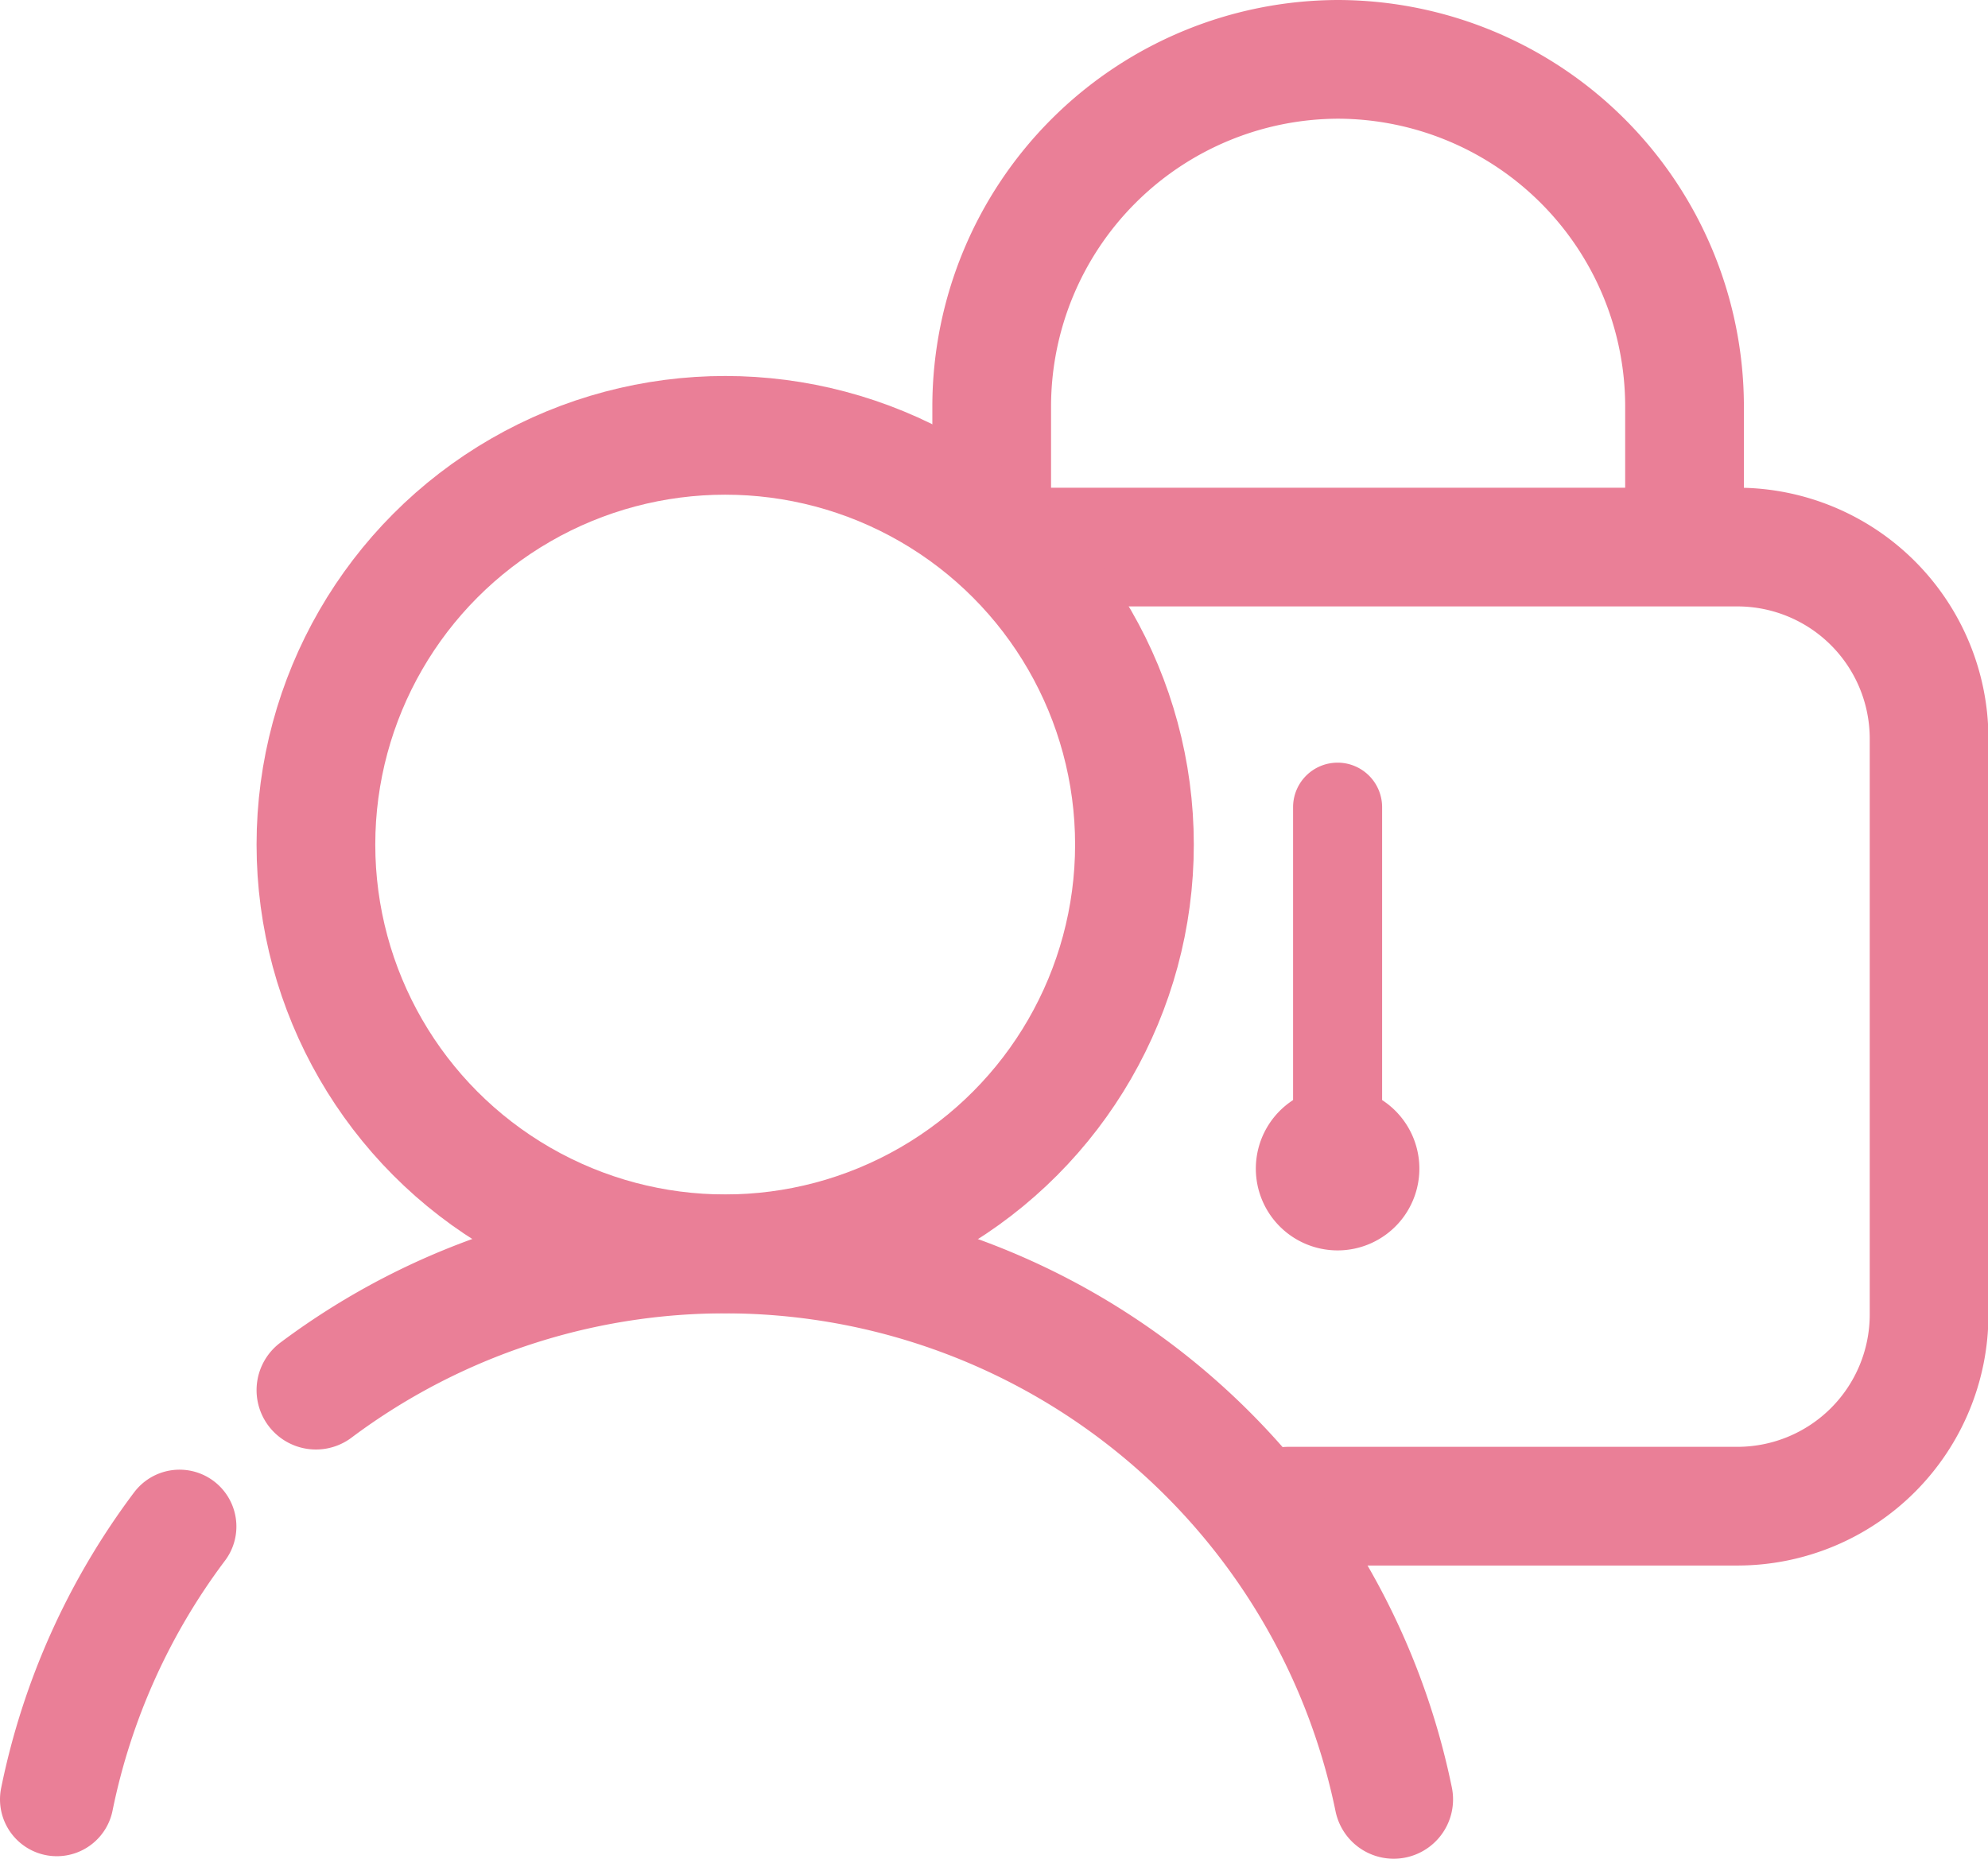
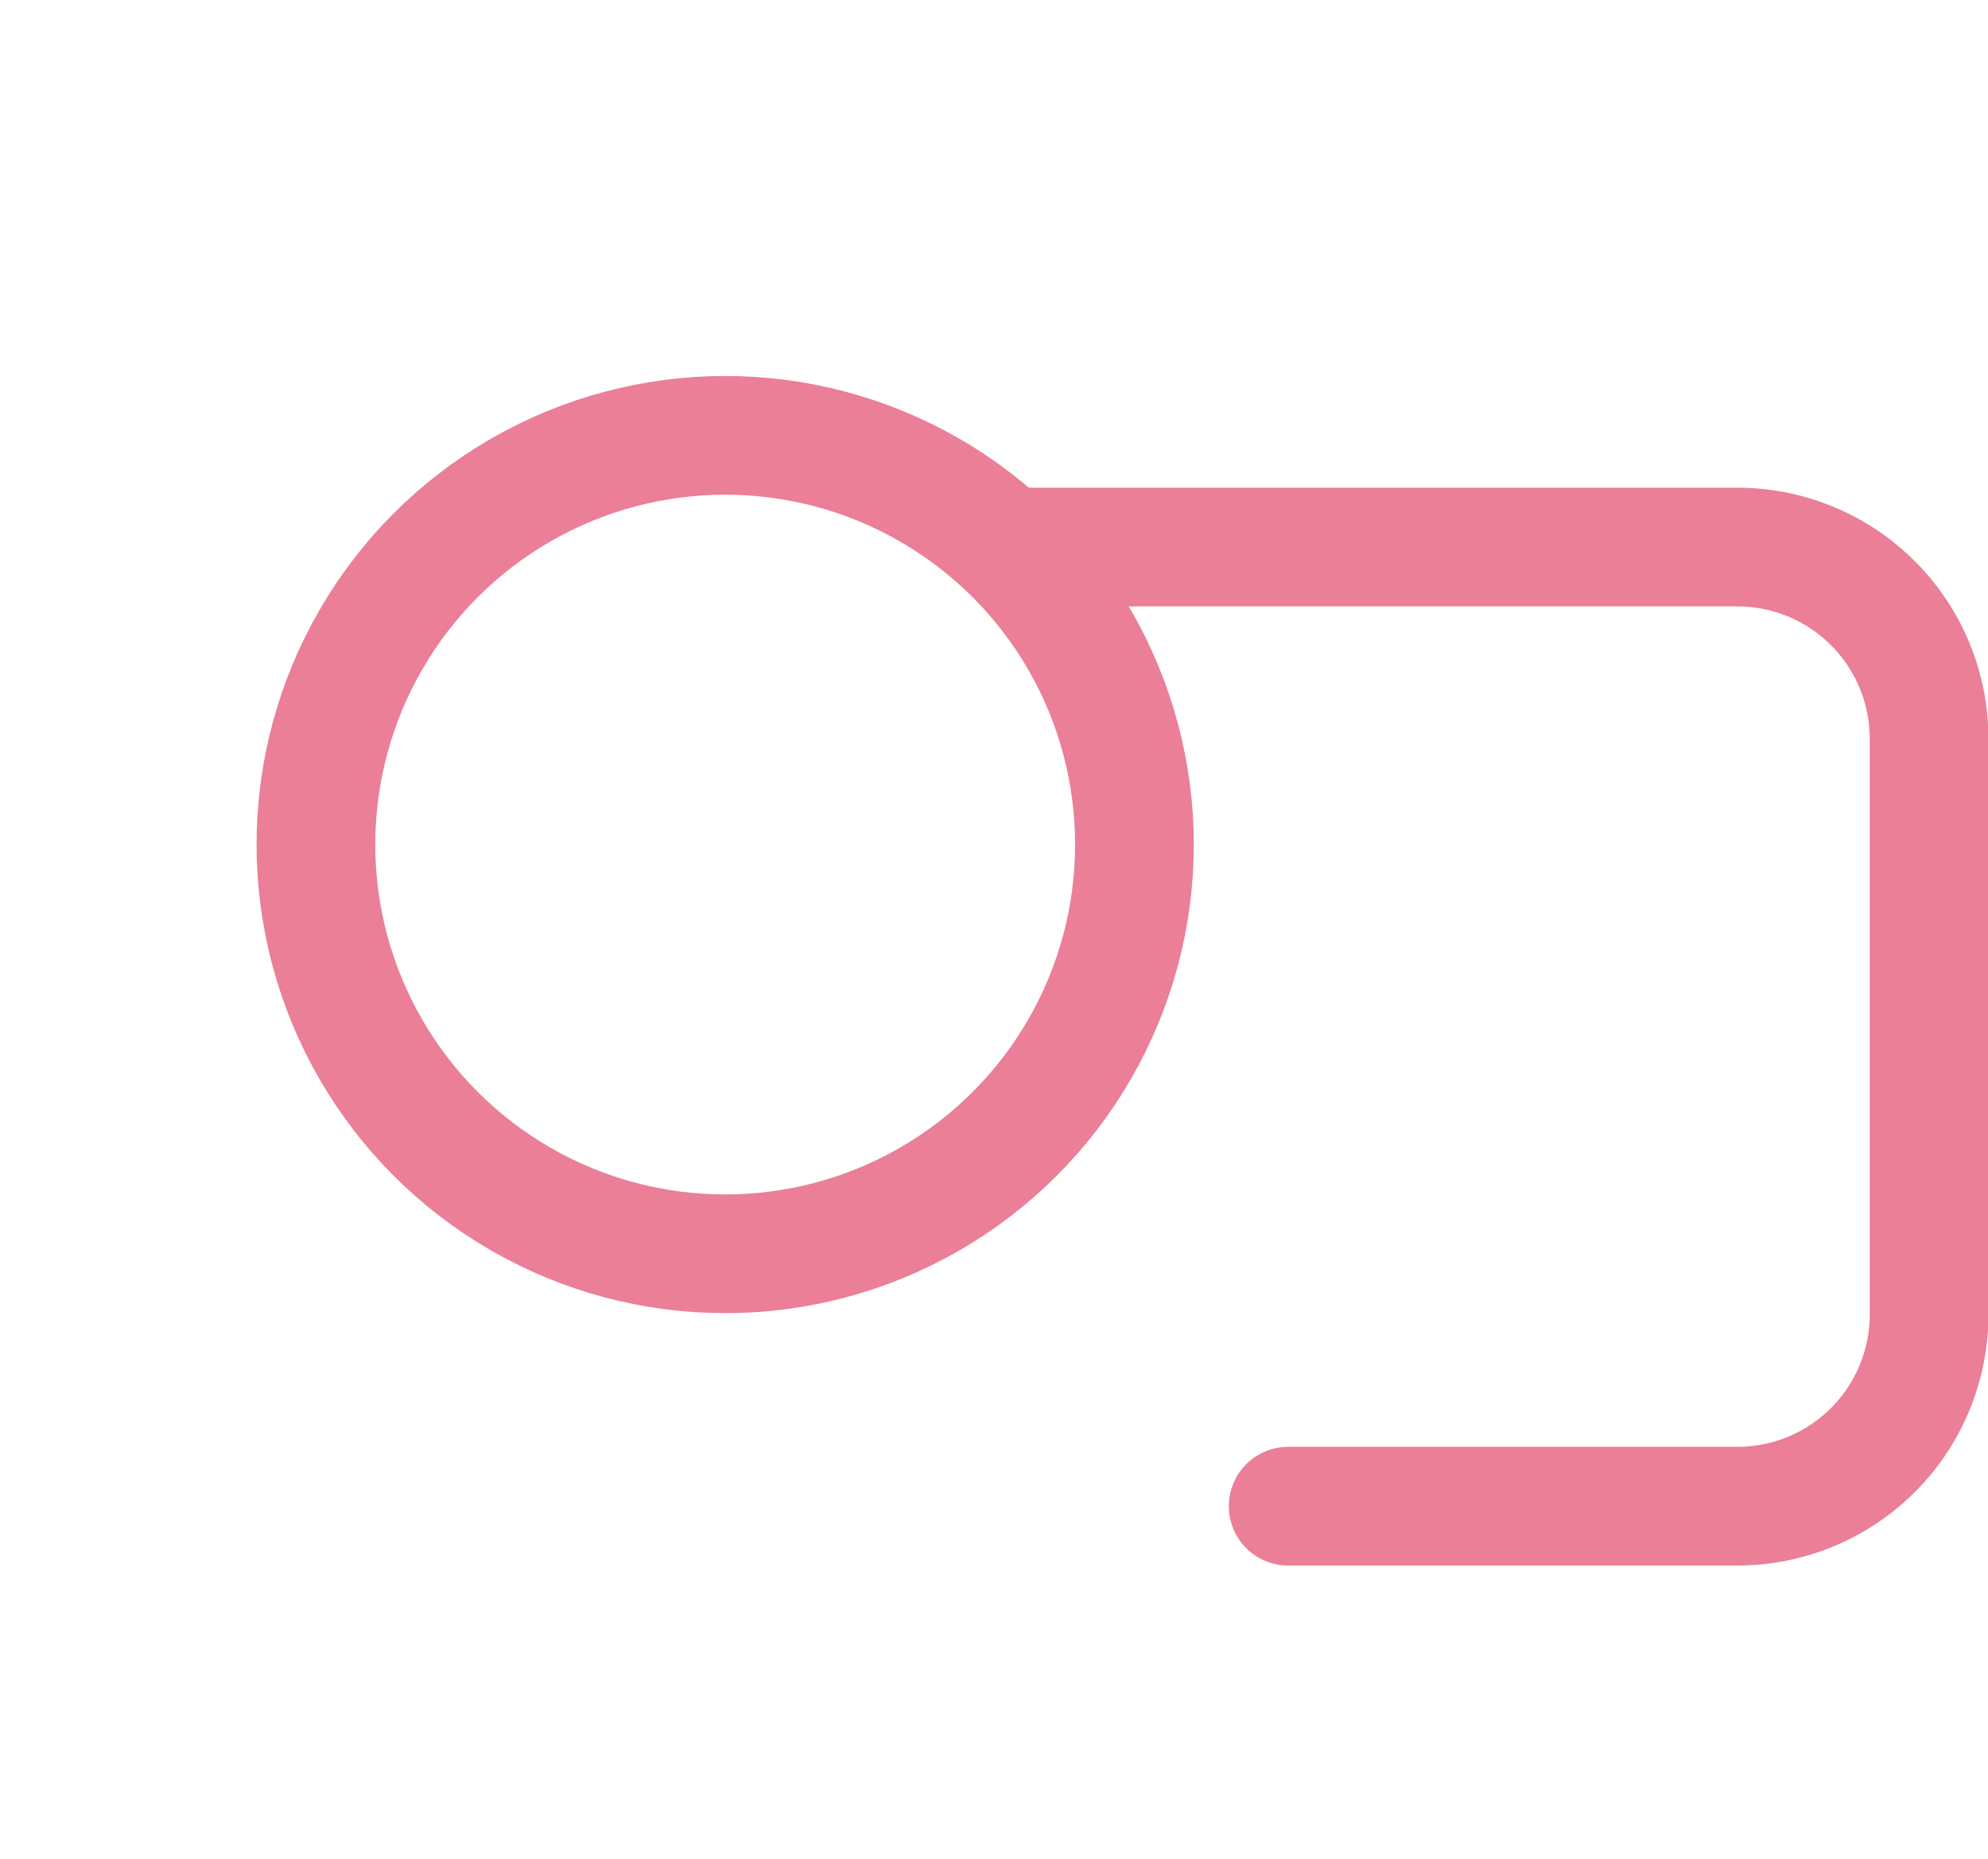
<svg xmlns="http://www.w3.org/2000/svg" viewBox="0 0 133.97 125.27">
  <defs>
    <style>.cls-1,.cls-3,.cls-4{fill:none;stroke:#ea7f97;stroke-linecap:round;}.cls-1{stroke-linejoin:round;}.cls-1,.cls-3{stroke-width:8px;}.cls-2{fill:#ea7f97;}.cls-3,.cls-4{stroke-miterlimit:10;}.cls-4{stroke-width:7.66px;}</style>
  </defs>
  <g id="Layer_2" data-name="Layer 2">
    <g id="Layer_1-2" data-name="Layer 1">
-       <path class="cls-1" d="M66.83,34.6V27.34A23.41,23.41,0,0,1,90.18,4h0a23.41,23.41,0,0,1,23.34,23.34V34.6" />
      <path class="cls-1" d="M69.18,36.87h47.91A12.92,12.92,0,0,1,130,49.75V88.63a12.92,12.92,0,0,1-12.88,12.88H86.81" />
-       <path class="cls-2" d="M93.14,74.14V54.4a3,3,0,0,0-3-3h0a3,3,0,0,0-3,3V74.14a5.51,5.51,0,1,0,6,0Z" />
-       <path class="cls-3" d="M21.29,93.69a46,46,0,0,1,72.63,27.58" />
-       <path class="cls-4" d="M3.83,121.27a45.77,45.77,0,0,1,8.27-18.39" />
      <circle class="cls-3" cx="48.87" cy="56.92" r="27.58" />
    </g>
  </g>
</svg>